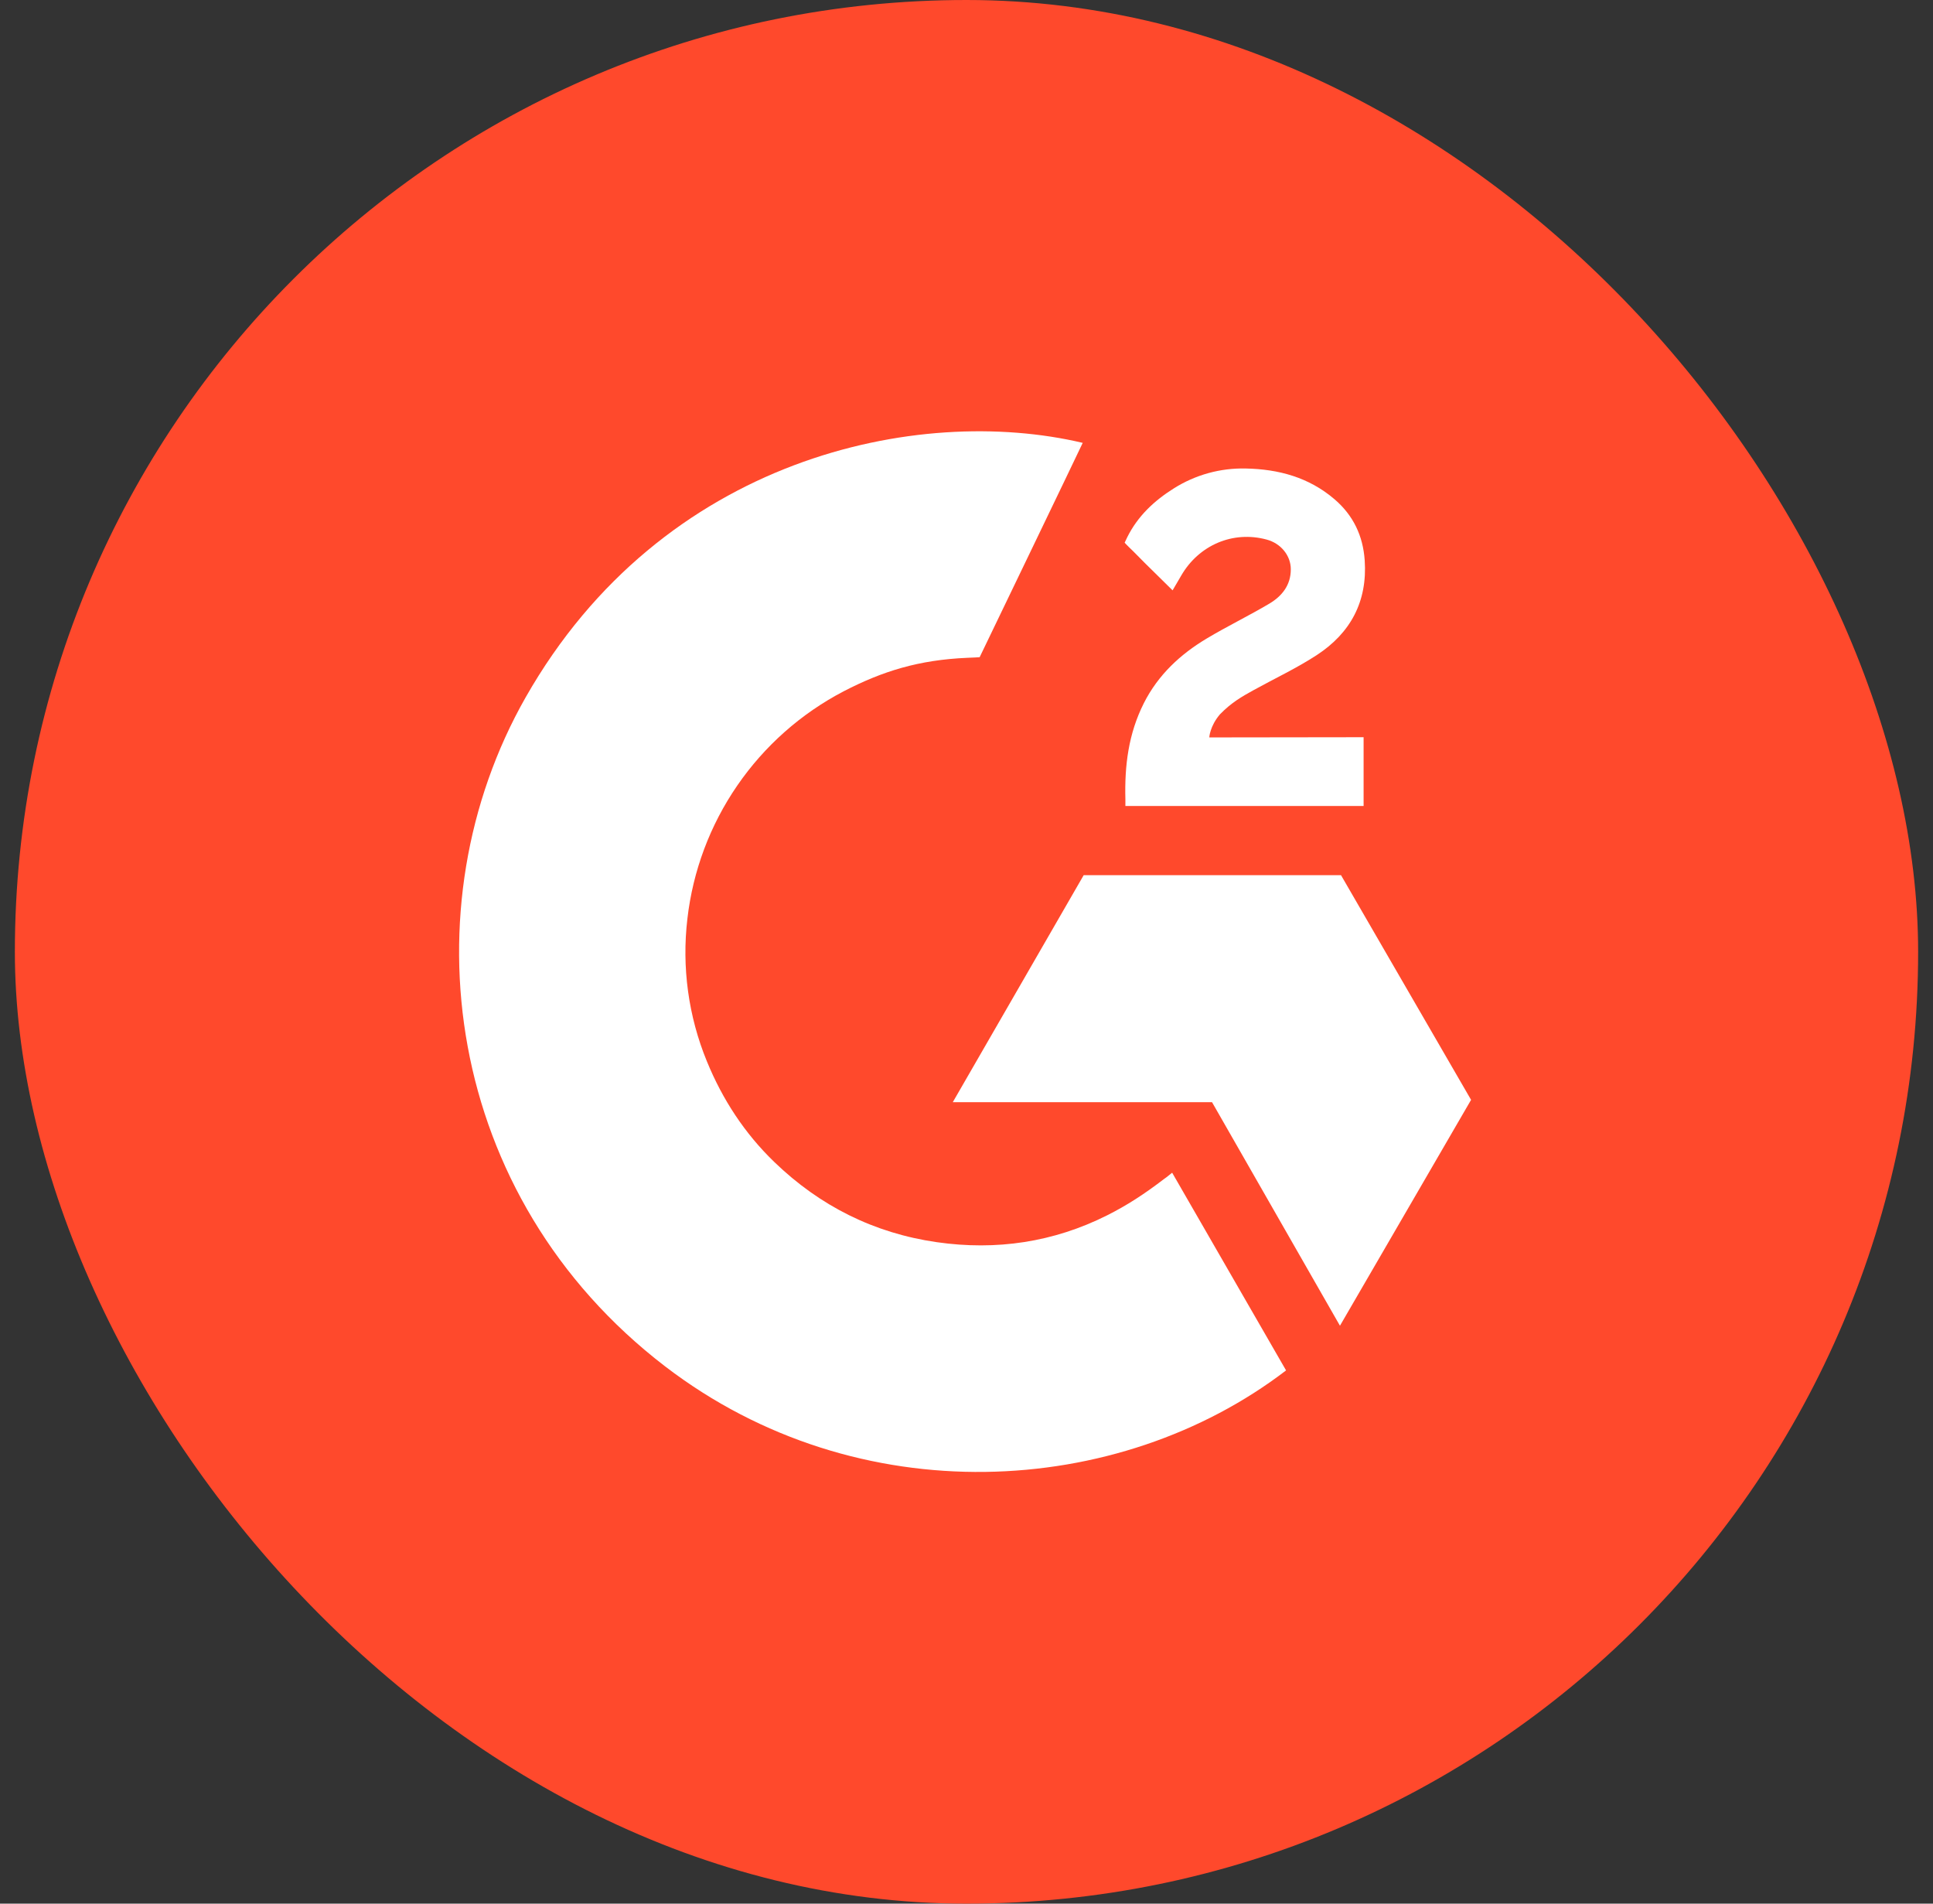
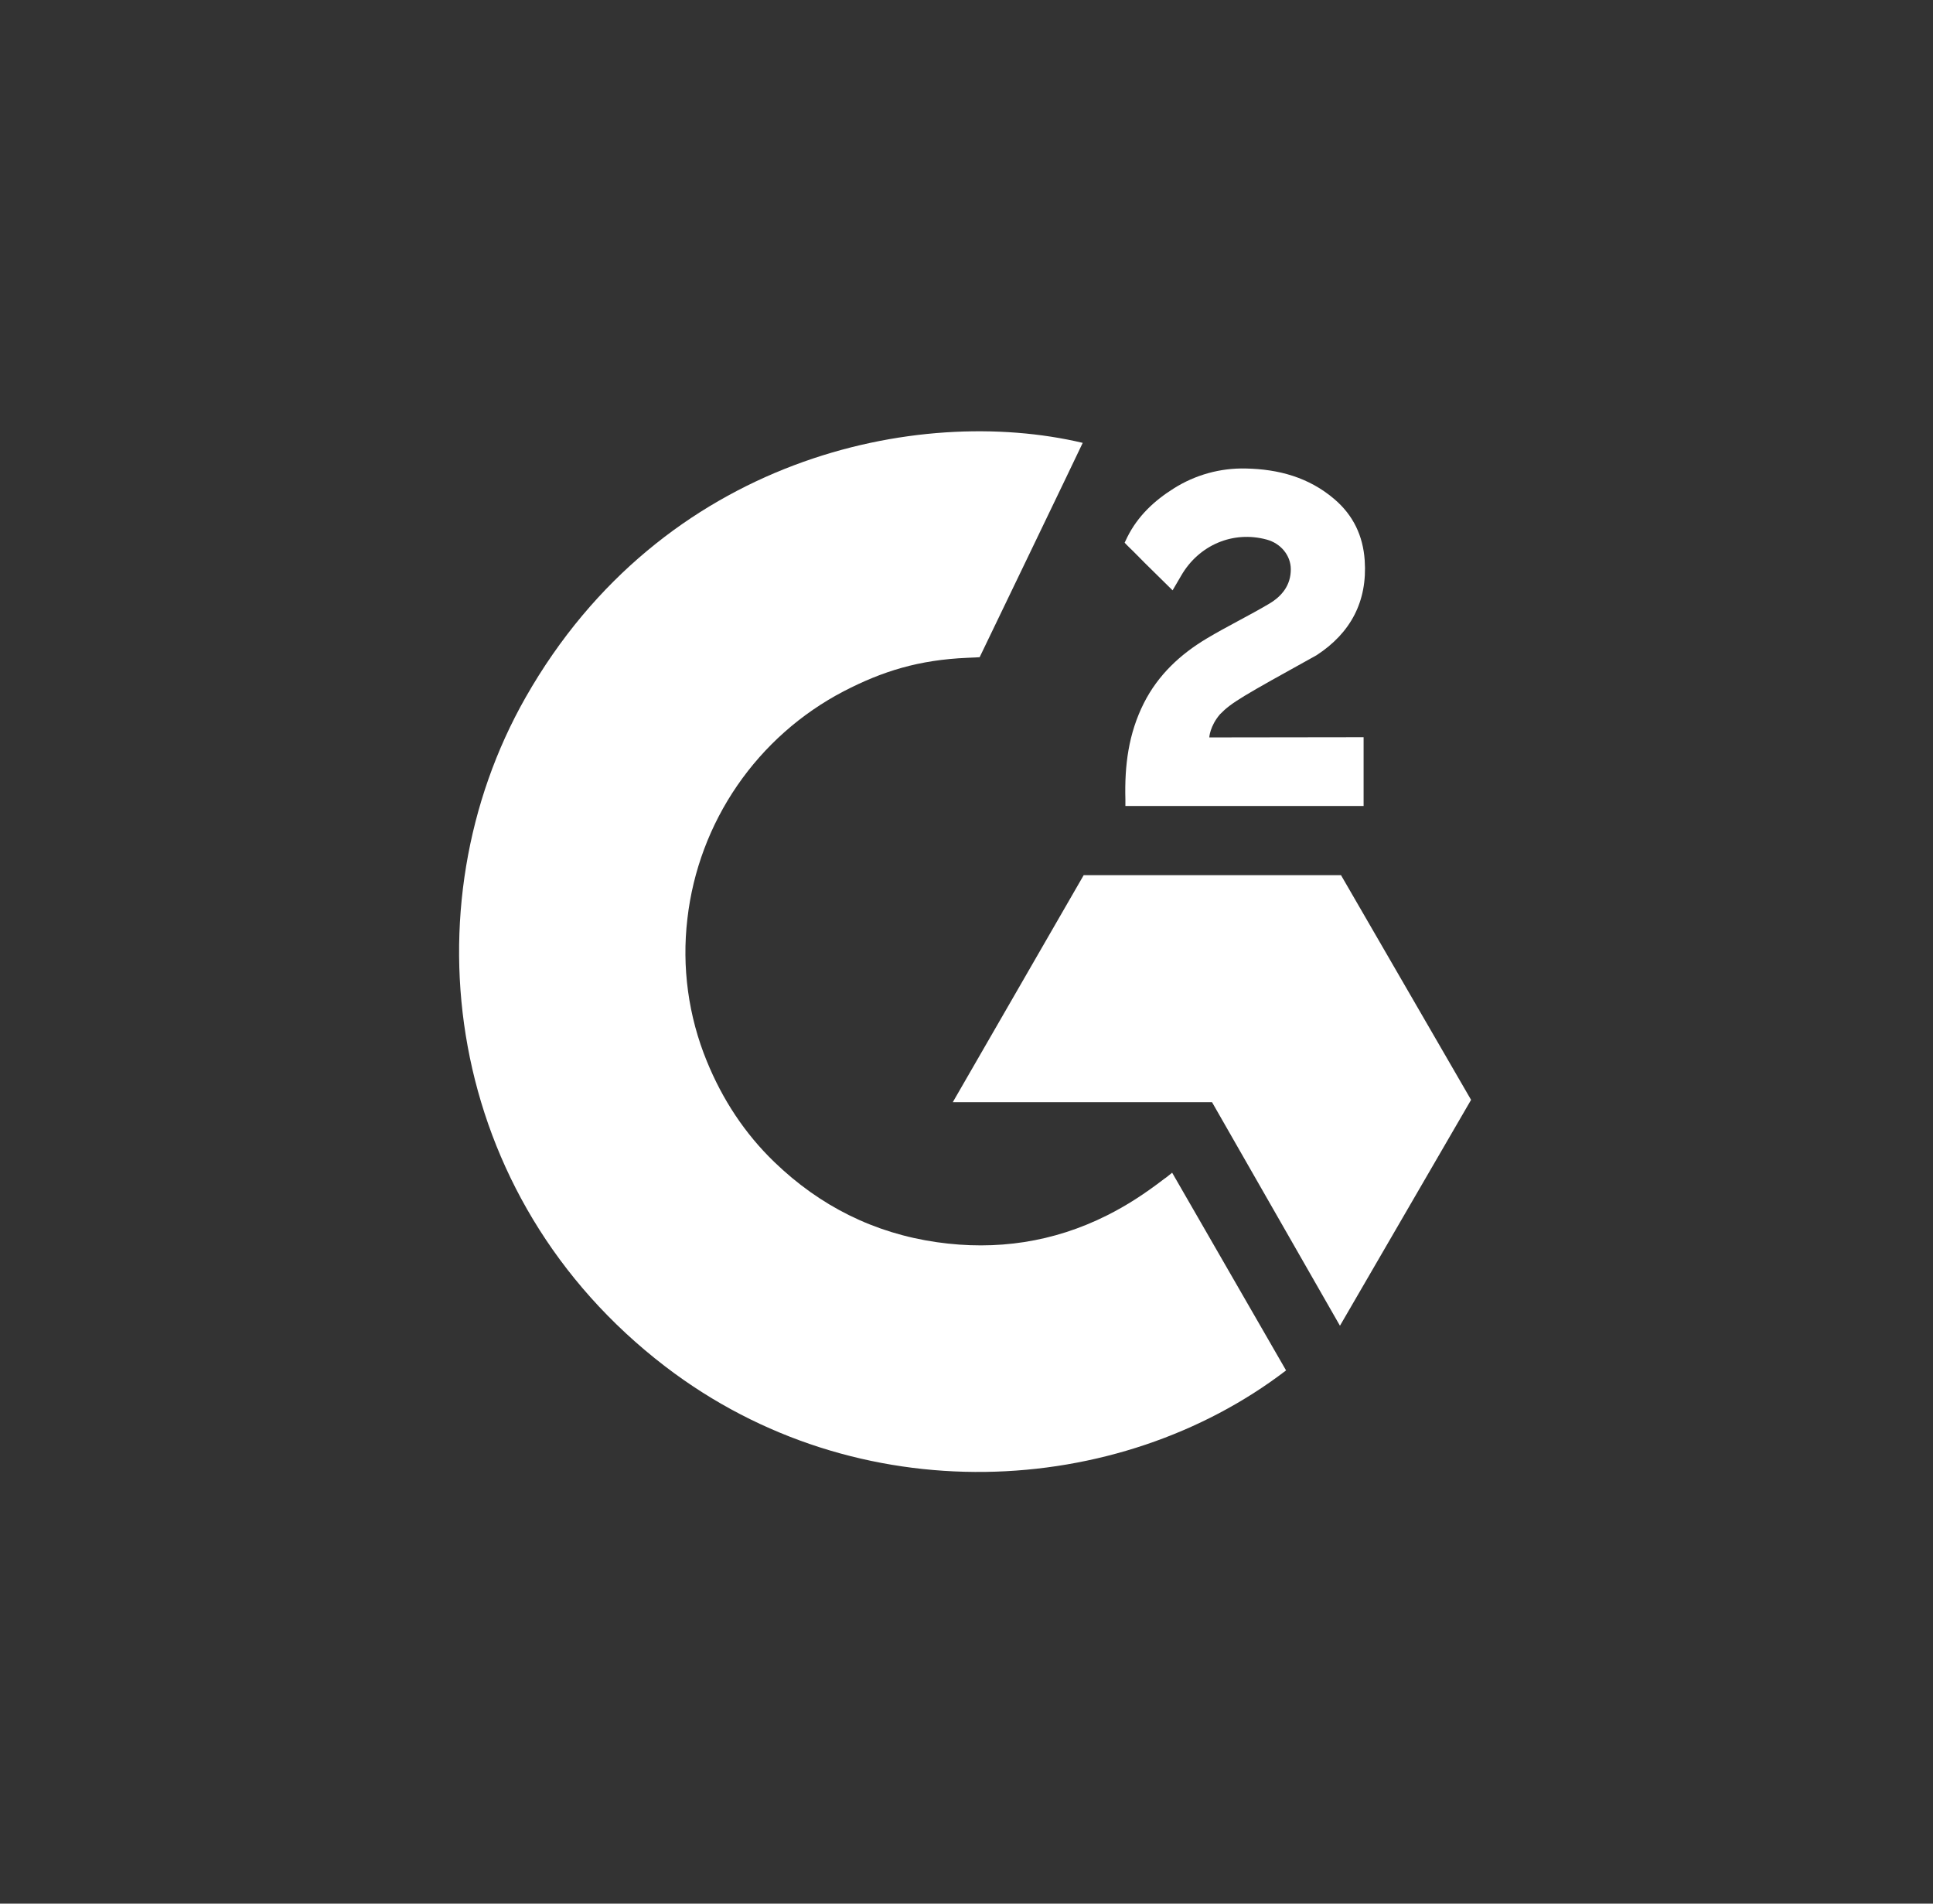
<svg xmlns="http://www.w3.org/2000/svg" width="65" height="64" viewBox="0 0 65 64" fill="none">
  <rect x="0" y="0" width="65" height="64" fill="#333333" stroke="none" />
-   <rect x="0.5" width="64" height="64" rx="32" fill="#FF492C" />
  <path d="M39.415 39.426C40.702 41.66 41.975 43.867 43.246 46.073C37.616 50.384 28.855 50.905 22.37 45.941C14.908 40.223 13.681 30.467 17.676 23.444C22.272 15.366 30.871 13.579 36.408 14.889C36.258 15.215 32.942 22.095 32.942 22.095C32.942 22.095 32.68 22.112 32.532 22.115C30.895 22.185 29.676 22.565 28.37 23.241C26.936 23.989 25.708 25.077 24.792 26.409C23.876 27.741 23.3 29.278 23.115 30.884C22.922 32.513 23.147 34.165 23.77 35.682C24.296 36.966 25.04 38.105 26.038 39.067C27.569 40.545 29.391 41.459 31.502 41.762C33.502 42.049 35.425 41.765 37.227 40.86C37.903 40.52 38.478 40.146 39.15 39.632C39.236 39.576 39.312 39.506 39.415 39.426Z" fill="white" />
-   <path d="M39.43 19.847C39.103 19.526 38.8 19.229 38.499 18.93C38.319 18.753 38.146 18.567 37.962 18.394C37.895 18.331 37.818 18.245 37.818 18.245C37.818 18.245 37.881 18.112 37.907 18.058C38.26 17.35 38.813 16.833 39.468 16.422C40.193 15.963 41.037 15.73 41.894 15.751C42.991 15.773 44.011 16.046 44.872 16.782C45.507 17.325 45.833 18.014 45.89 18.836C45.986 20.224 45.412 21.286 44.272 22.028C43.602 22.464 42.88 22.802 42.156 23.201C41.756 23.422 41.414 23.615 41.024 24.014C40.681 24.415 40.664 24.792 40.664 24.792L45.853 24.785V27.097H37.843V26.873C37.813 25.738 37.945 24.669 38.465 23.637C38.944 22.691 39.687 21.998 40.58 21.465C41.268 21.054 41.992 20.704 42.682 20.295C43.107 20.043 43.407 19.673 43.405 19.137C43.405 18.677 43.07 18.267 42.592 18.14C41.464 17.835 40.316 18.321 39.719 19.353C39.632 19.504 39.543 19.654 39.43 19.847ZM49.467 36.977L45.094 29.424H36.44L32.039 37.055H40.756L45.058 44.571L49.467 36.977Z" fill="white" />
+   <path d="M39.43 19.847C39.103 19.526 38.8 19.229 38.499 18.93C38.319 18.753 38.146 18.567 37.962 18.394C37.895 18.331 37.818 18.245 37.818 18.245C37.818 18.245 37.881 18.112 37.907 18.058C38.26 17.35 38.813 16.833 39.468 16.422C40.193 15.963 41.037 15.73 41.894 15.751C42.991 15.773 44.011 16.046 44.872 16.782C45.507 17.325 45.833 18.014 45.89 18.836C45.986 20.224 45.412 21.286 44.272 22.028C41.756 23.422 41.414 23.615 41.024 24.014C40.681 24.415 40.664 24.792 40.664 24.792L45.853 24.785V27.097H37.843V26.873C37.813 25.738 37.945 24.669 38.465 23.637C38.944 22.691 39.687 21.998 40.58 21.465C41.268 21.054 41.992 20.704 42.682 20.295C43.107 20.043 43.407 19.673 43.405 19.137C43.405 18.677 43.07 18.267 42.592 18.14C41.464 17.835 40.316 18.321 39.719 19.353C39.632 19.504 39.543 19.654 39.43 19.847ZM49.467 36.977L45.094 29.424H36.44L32.039 37.055H40.756L45.058 44.571L49.467 36.977Z" fill="white" />
</svg>